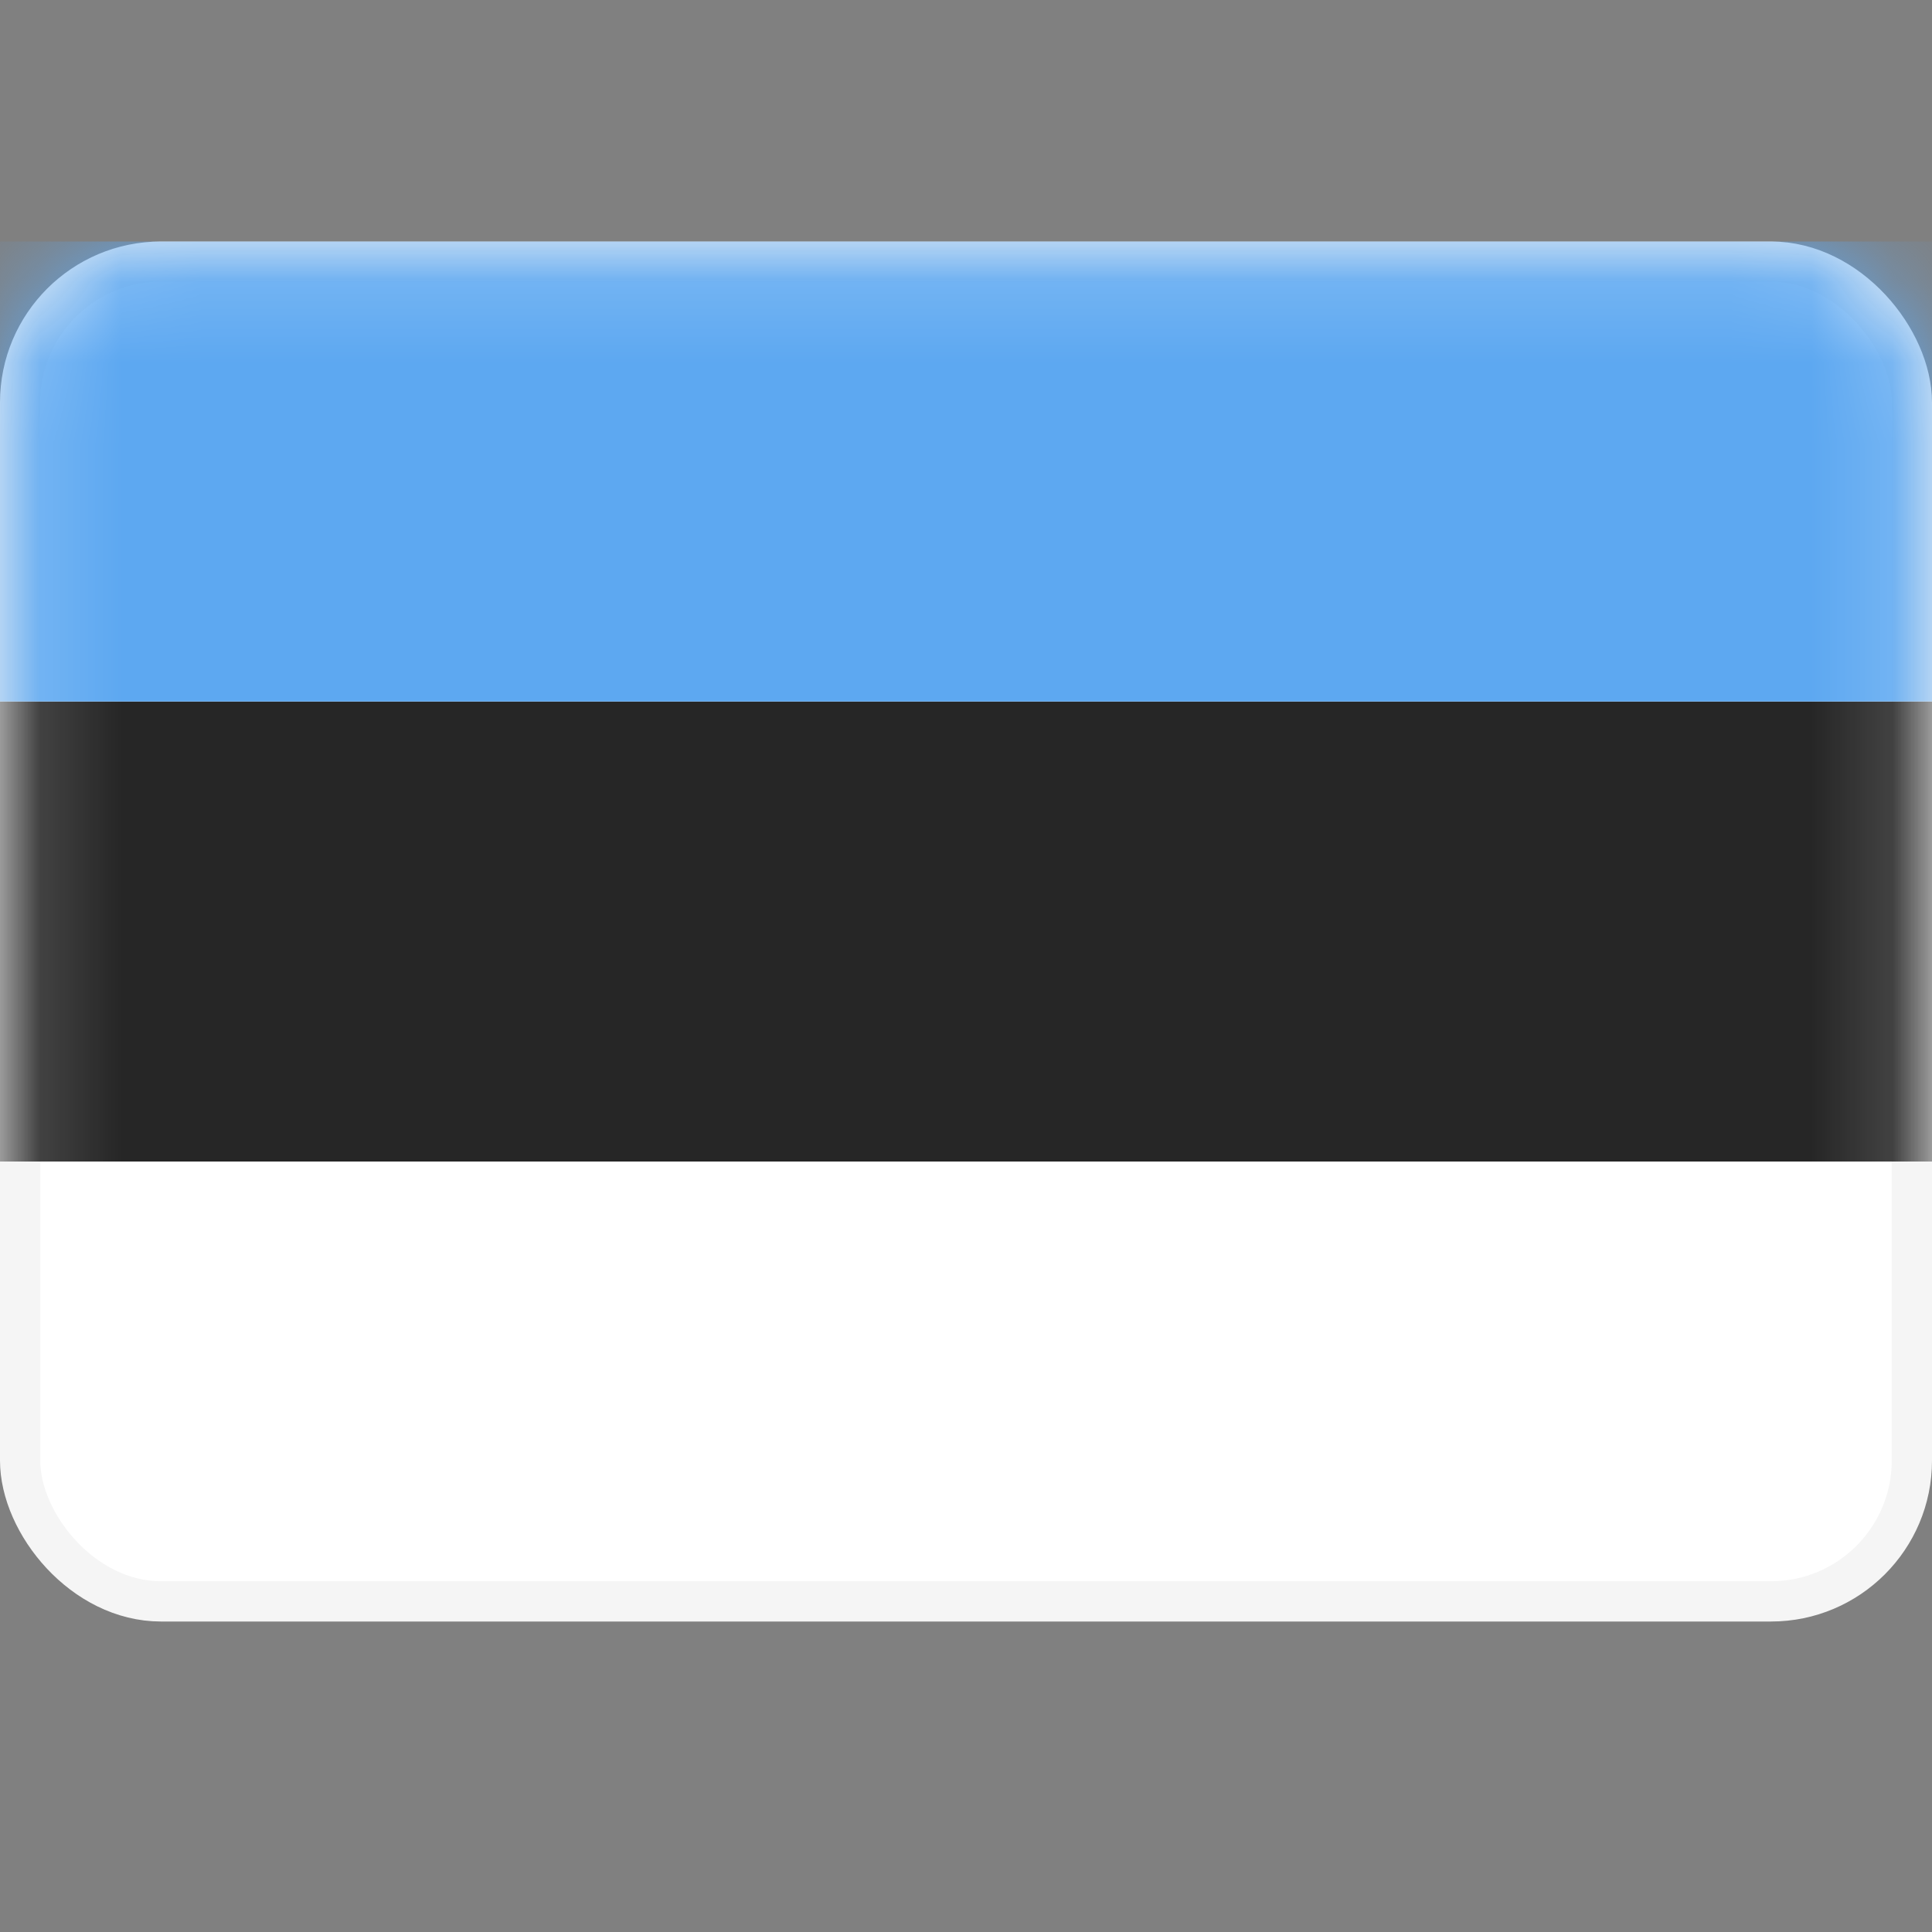
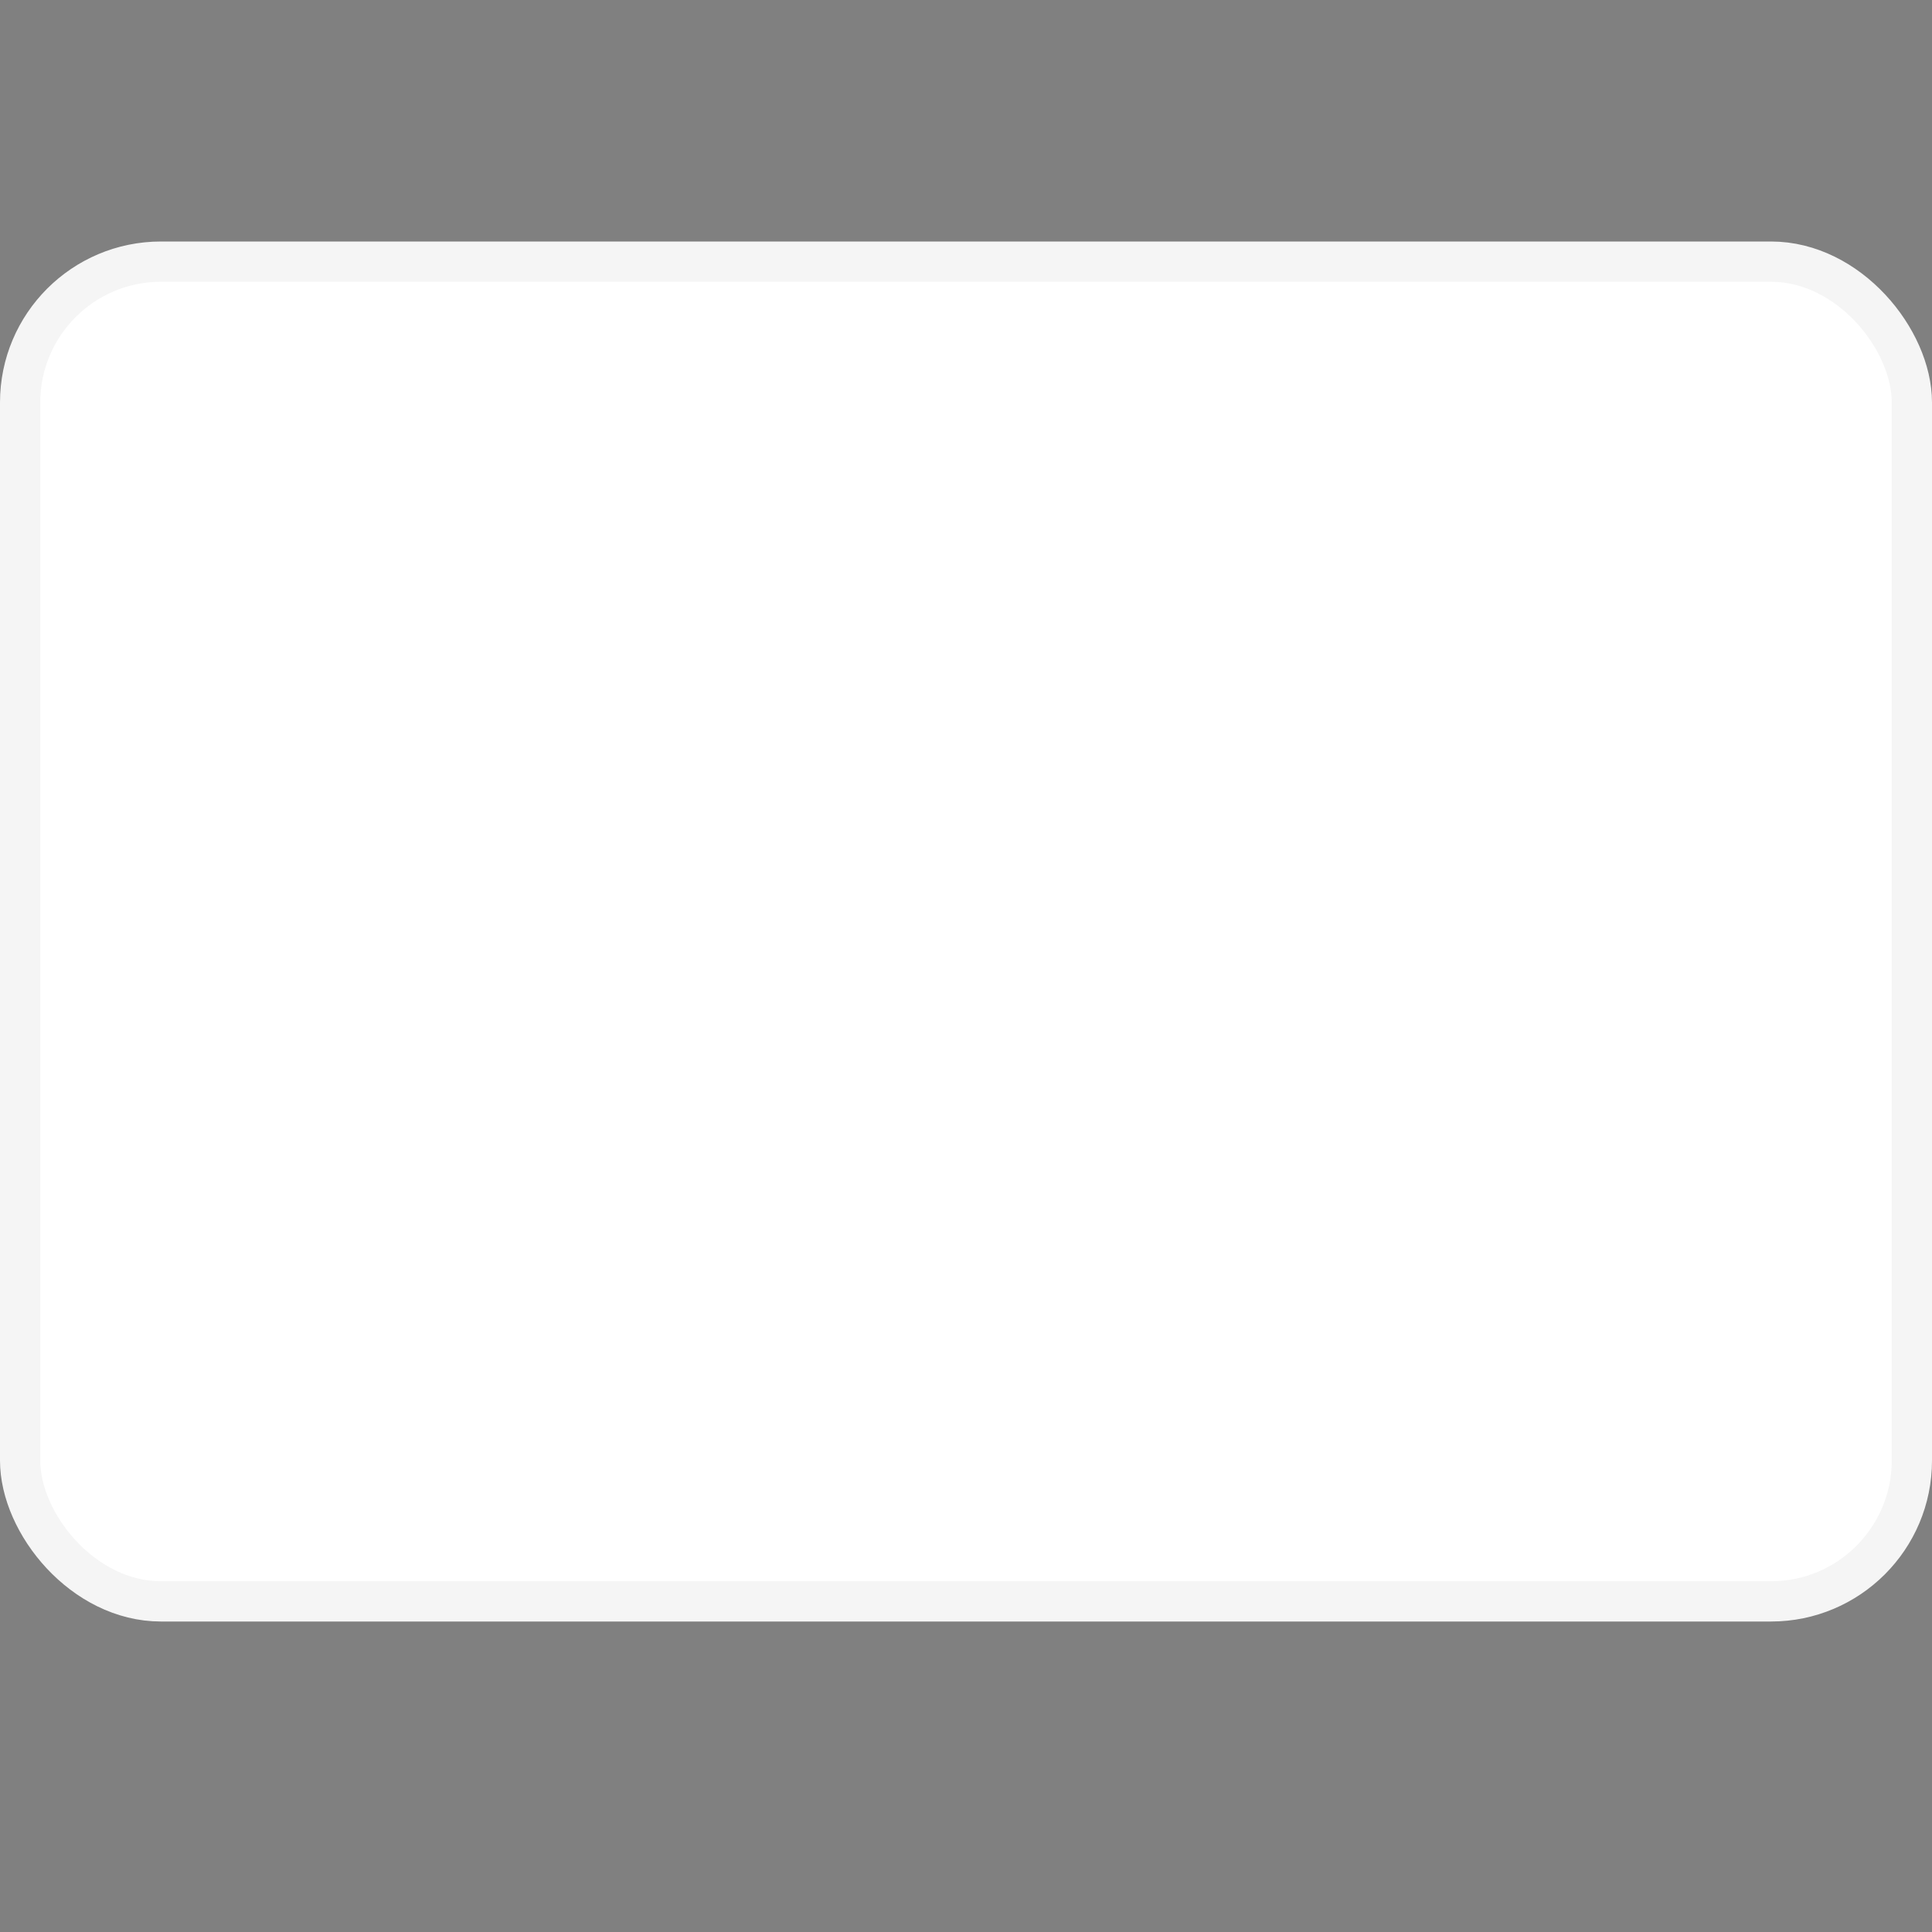
<svg xmlns="http://www.w3.org/2000/svg" width="24" height="24" viewBox="0 0 24 24" fill="none">
  <rect x="0" y="0" width="24" height="24" fill="#808080" stroke="none" />
  <rect x="0.25" y="3.25" width="23.5" height="16.643" rx="1.75" fill="white" stroke="#F5F5F5" stroke-width="0.5" />
  <mask id="mask0_104_11670" style="mask-type:luminance" maskUnits="userSpaceOnUse" x="0" y="3" width="24" height="18">
-     <rect x="0.25" y="3.25" width="23.5" height="16.643" rx="1.75" fill="white" stroke="white" stroke-width="0.5" />
-   </mask>
+     </mask>
  <g mask="url(#mask0_104_11670)">
    <path fill-rule="evenodd" clip-rule="evenodd" d="M0 14.429H24V8.714H0V14.429Z" fill="#262626" />
    <path fill-rule="evenodd" clip-rule="evenodd" d="M0 8.714H24V3H0V8.714Z" fill="#5DA8F1" />
  </g>
</svg>